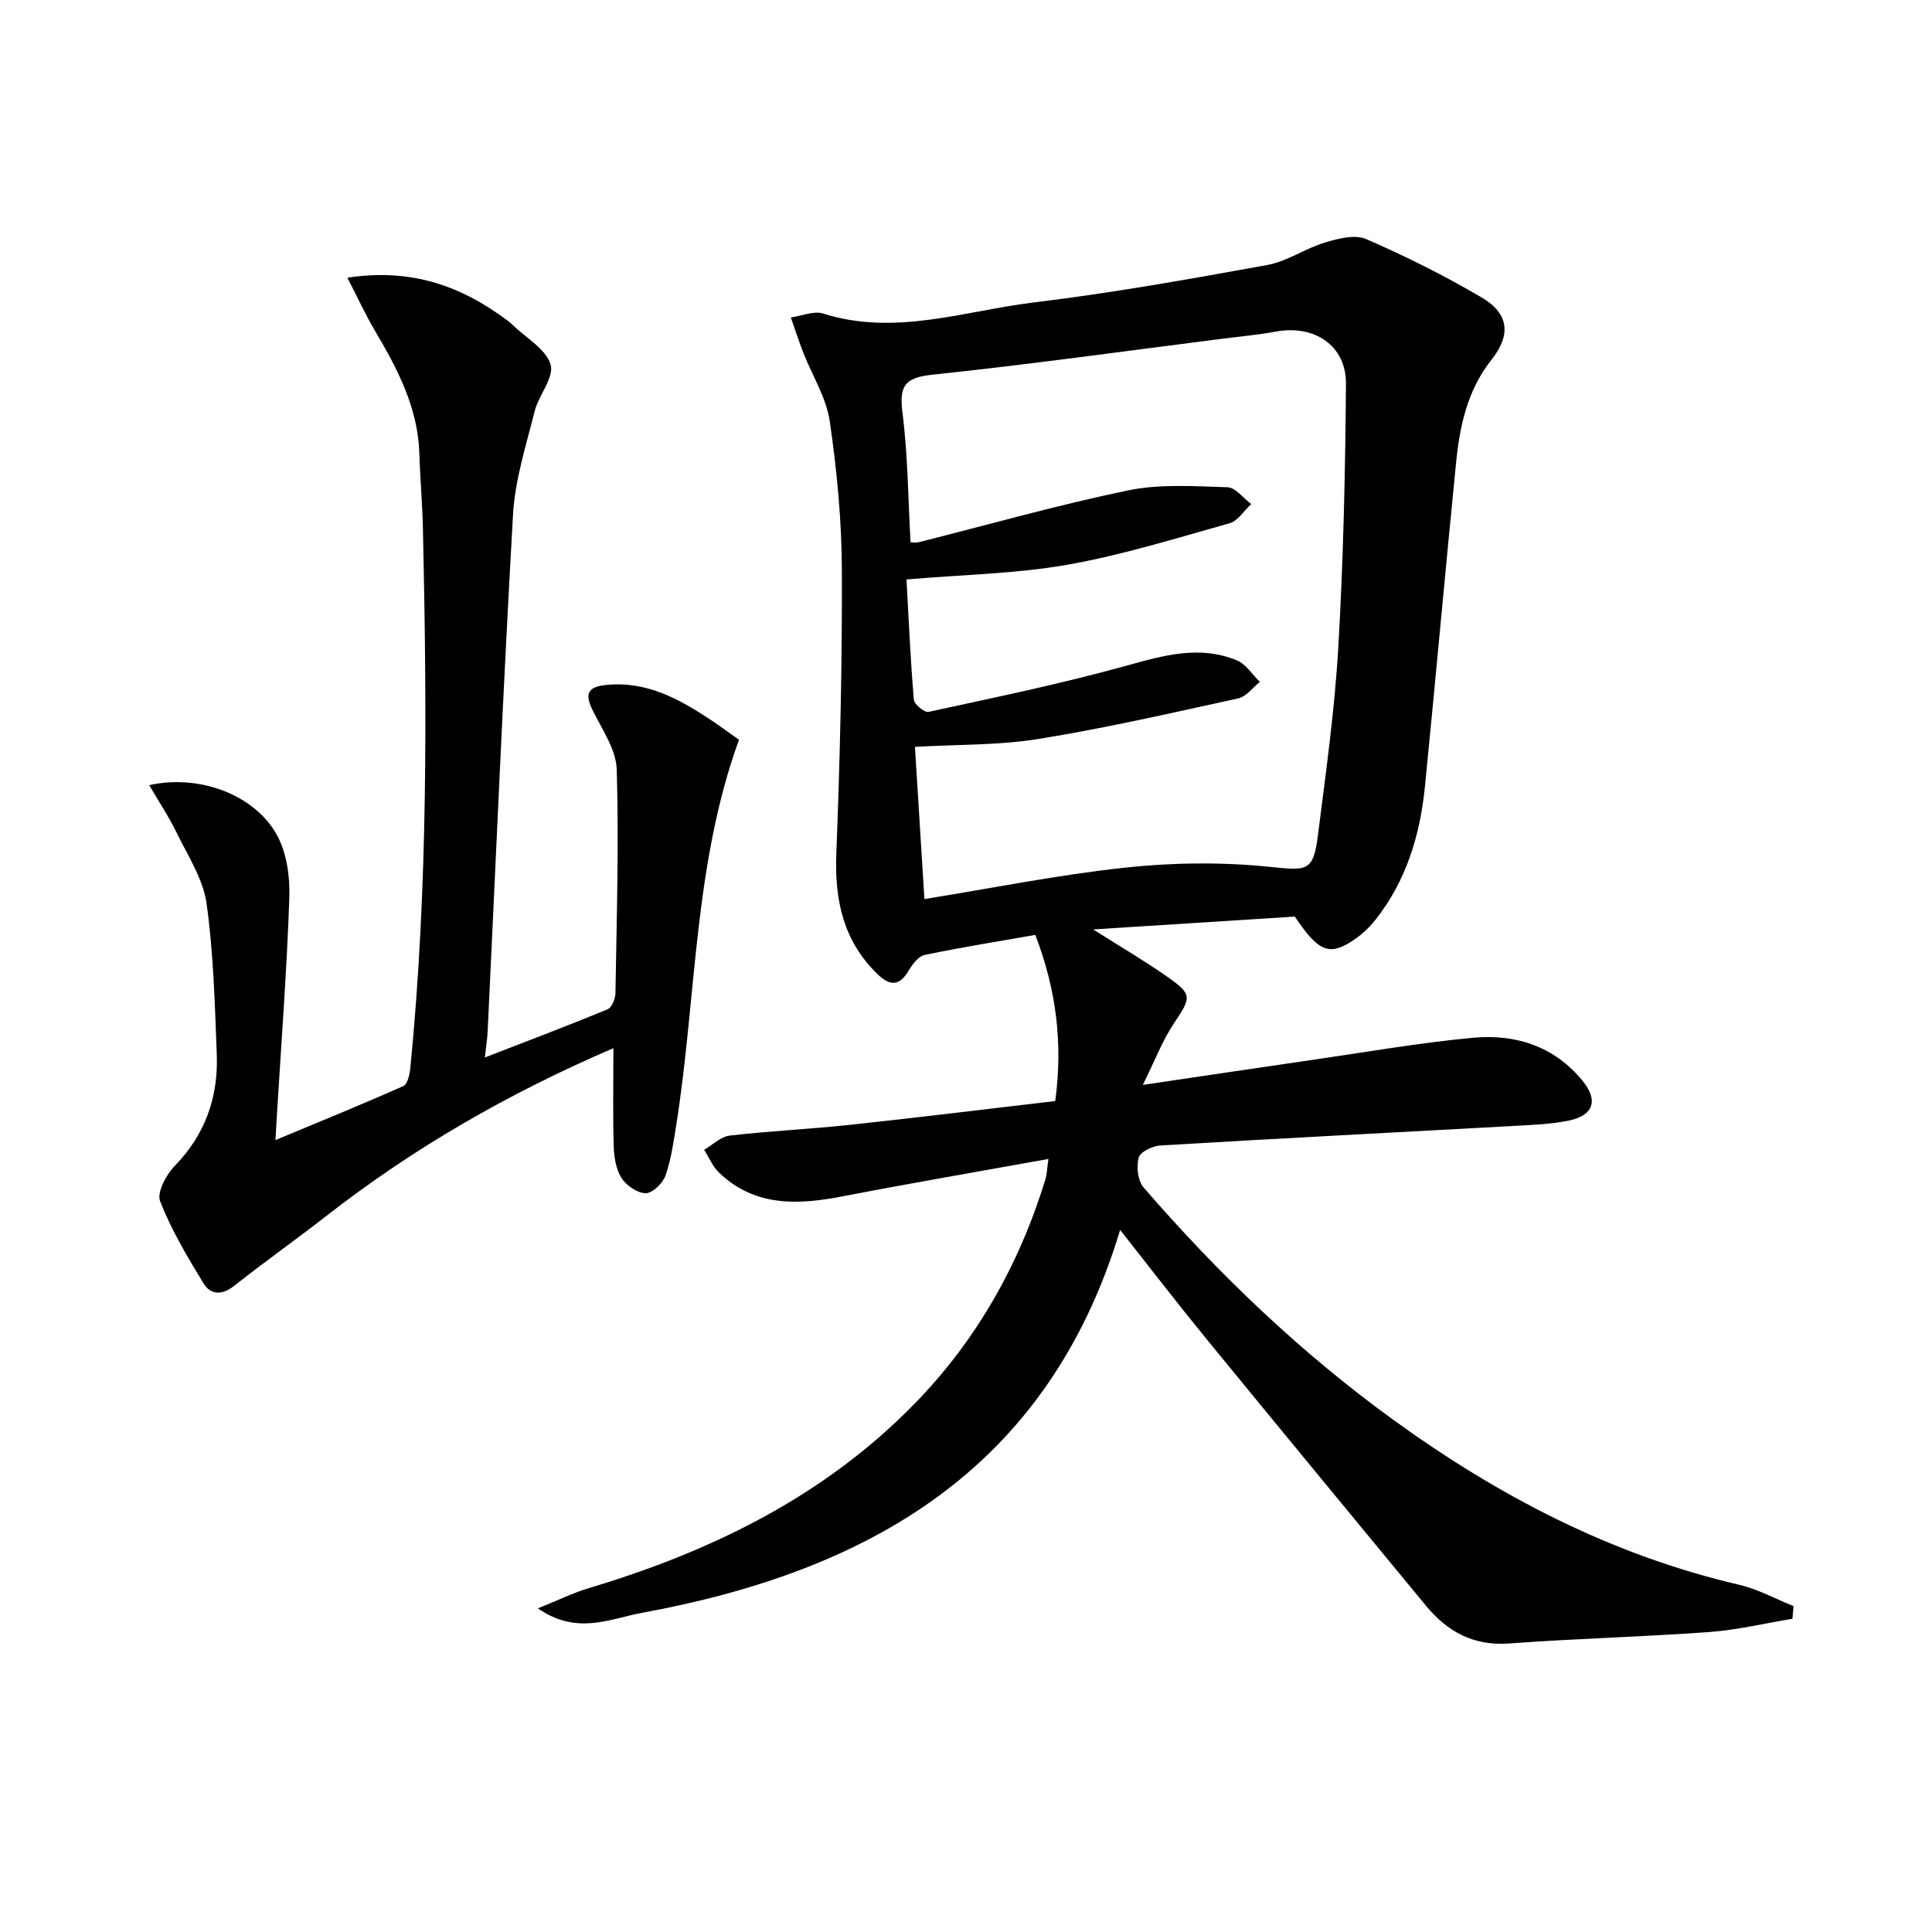
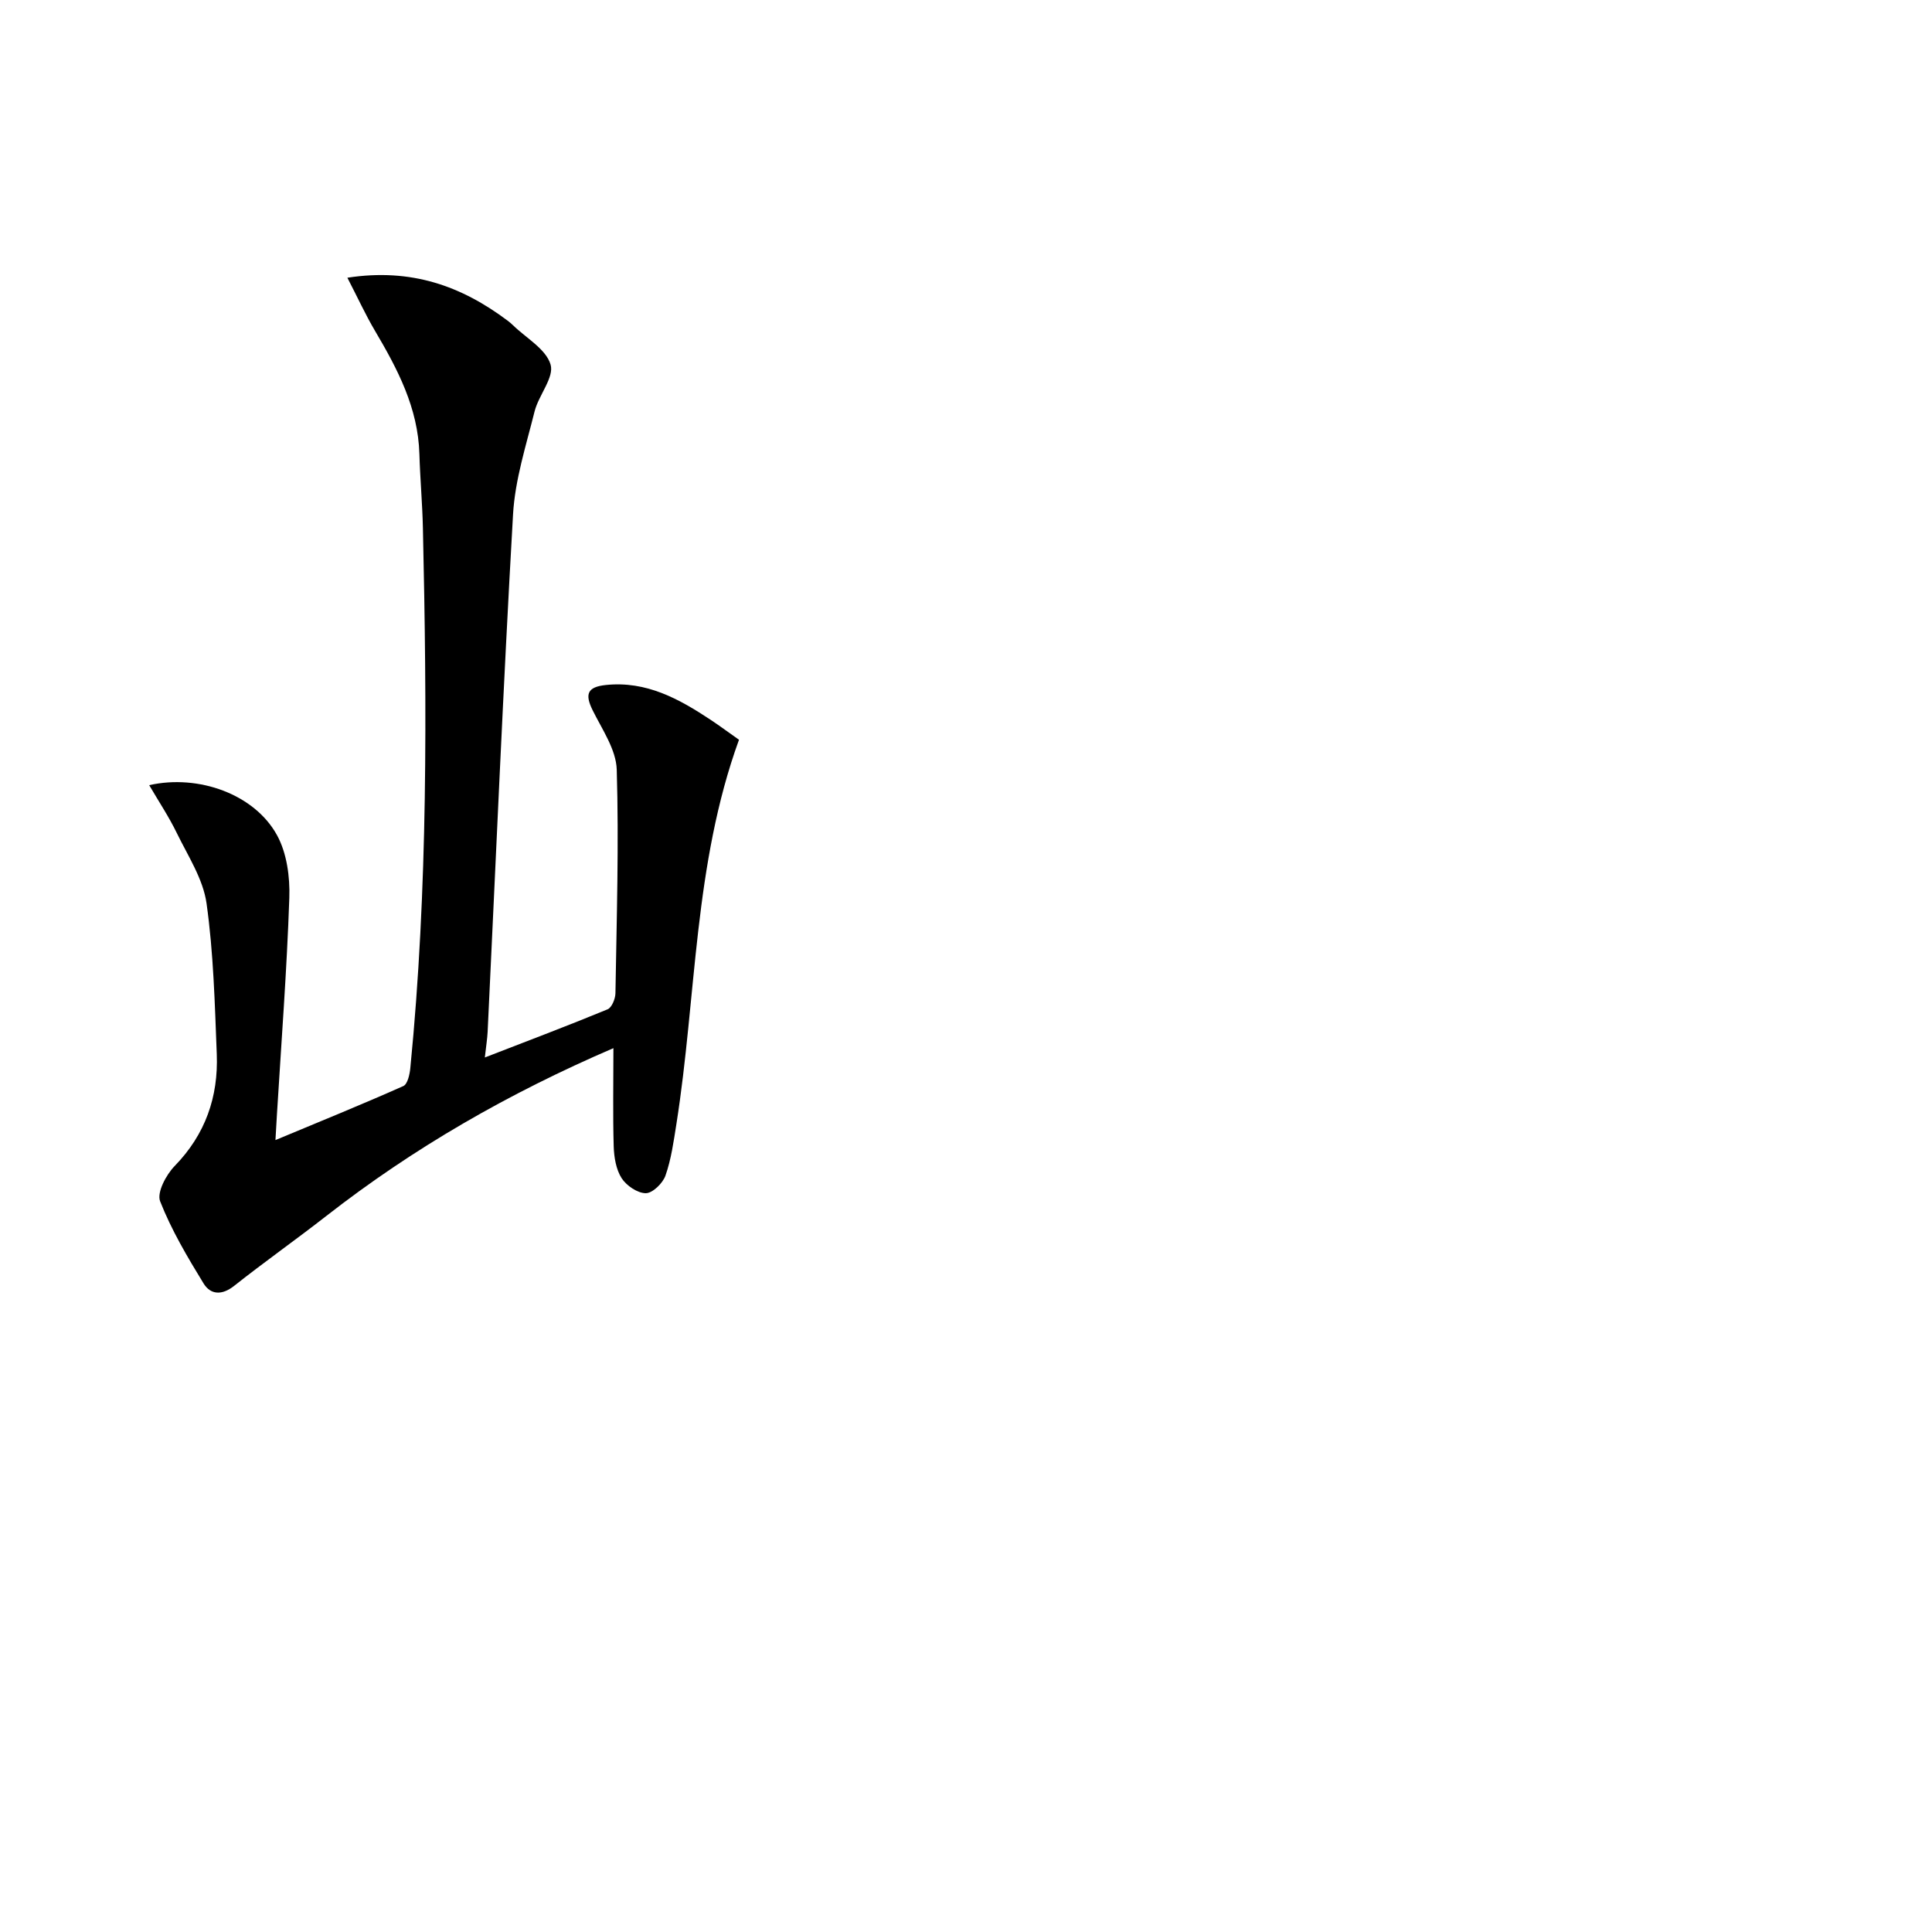
<svg xmlns="http://www.w3.org/2000/svg" enable-background="new 0 0 400 400" viewBox="0 0 400 400">
-   <path d="m371.11 335.15c-5.76.95-11.49 2.33-17.29 2.75-13.76 1-27.58 1.34-41.34 2.36-7.43.55-12.82-2.44-17.29-7.86-15.25-18.49-30.51-36.97-45.68-55.52-5.78-7.07-11.34-14.31-17.6-22.24-14.99 49.84-52.3 70.73-99.14 79.31-6.45 1.18-13.29 4.67-21.41-.95 4.29-1.73 7.3-3.22 10.48-4.17 25.38-7.61 48.66-18.92 67.45-38.14 12.92-13.22 21.74-28.89 27.15-46.51.32-1.05.33-2.2.62-4.23-14.53 2.62-28.54 5.02-42.49 7.72-9.31 1.8-18.24 2.26-25.71-4.9-1.32-1.27-2.07-3.13-3.08-4.72 1.77-1.02 3.45-2.72 5.31-2.94 8.25-.96 16.57-1.33 24.83-2.22 14.18-1.52 28.33-3.27 42.56-4.93 1.58-11.86.28-22.89-4.13-34.4-7.3 1.28-15.14 2.54-22.9 4.15-1.3.27-2.55 1.94-3.33 3.26-1.87 3.19-3.85 3.2-6.34.81-7.15-6.87-9-15.33-8.63-24.98.76-19.6 1.23-39.23 1.15-58.84-.04-10.27-1.03-20.59-2.51-30.76-.71-4.86-3.6-9.39-5.44-14.09-.95-2.43-1.75-4.92-2.62-7.38 2.25-.31 4.75-1.43 6.7-.81 14.93 4.73 29.31-.58 43.81-2.33 16.13-1.95 32.17-4.83 48.16-7.73 4.09-.74 7.8-3.41 11.86-4.63 2.73-.82 6.24-1.75 8.57-.74 8.19 3.55 16.22 7.57 23.92 12.09 5.7 3.35 6.12 7.77 2.04 12.91-4.99 6.29-6.57 13.71-7.33 21.36-2.22 22.31-4.22 44.65-6.44 66.96-1 10.07-3.86 19.55-10.25 27.63-1.41 1.79-3.22 3.4-5.16 4.61-4.6 2.86-6.84 1.73-11.53-5.28-13.53.86-27.02 1.72-41.75 2.66 5.81 3.68 10.63 6.5 15.19 9.69 5.43 3.8 5.16 4.32 1.56 9.7-2.42 3.62-3.99 7.8-6.47 12.8 12.62-1.87 23.72-3.53 34.83-5.14 11.16-1.61 22.28-3.57 33.5-4.62 8.8-.82 16.86 1.72 22.73 8.93 3.31 4.06 2.24 7.18-2.93 8.23-3.56.72-7.24.87-10.88 1.07-24.56 1.35-49.12 2.61-73.67 4.07-1.6.1-4.13 1.34-4.44 2.51-.49 1.88-.2 4.78 1.01 6.17 15.51 17.94 32.57 34.26 51.82 48.2 21.75 15.75 45.17 27.95 71.53 34.08 3.87.9 7.49 2.91 11.22 4.41-.07.84-.14 1.73-.22 2.62zm-183.43-215.18c.46 8.33.82 16.62 1.52 24.88.08.97 2.2 2.72 3.04 2.54 13.74-2.99 27.53-5.83 41.06-9.59 7.69-2.13 15.1-4.25 22.78-1.08 1.88.78 3.19 2.94 4.76 4.46-1.48 1.17-2.81 3.04-4.46 3.41-13.74 3.01-27.48 6.16-41.36 8.4-8.29 1.34-16.84 1.13-25.59 1.64.67 10.67 1.32 21.22 1.96 31.51 13.87-2.23 27.7-5.02 41.67-6.52 9.82-1.05 19.92-1.16 29.73-.16 7.77.79 9.11 1.13 10.07-6.49 1.64-13.01 3.48-26.03 4.23-39.1 1.05-18.1 1.43-36.24 1.58-54.37.07-7.94-6.51-12.32-14.51-10.85-3.58.66-7.23.99-10.85 1.45-20.09 2.55-40.15 5.36-60.29 7.48-5.78.61-6.87 2.38-6.17 7.88 1.12 8.84 1.16 17.81 1.67 26.83.65 0 1.16.1 1.61-.01 14.47-3.64 28.84-7.73 43.43-10.75 6.63-1.37 13.72-.86 20.58-.65 1.67.05 3.27 2.26 4.91 3.48-1.49 1.37-2.76 3.49-4.49 3.98-11.16 3.13-22.29 6.6-33.67 8.6-10.55 1.85-21.41 2.02-33.21 3.03z" />
  <path d="m127 217.01c-21.76 9.36-41.41 20.67-59.45 34.75-6.29 4.91-12.82 9.51-19.08 14.47-2.53 2-4.88 1.85-6.33-.52-3.35-5.47-6.66-11.06-8.99-17-.71-1.82 1.25-5.5 3.03-7.32 6.35-6.53 9.04-14.31 8.7-23.14-.41-10.43-.67-20.93-2.12-31.23-.71-5.04-3.83-9.78-6.14-14.52-1.64-3.38-3.74-6.54-5.73-9.94 10.23-2.31 21.83 1.89 26.47 10.37 2.03 3.7 2.69 8.65 2.54 12.98-.51 14.94-1.65 29.85-2.56 44.78-.1 1.63-.19 3.27-.31 5.35 9.13-3.81 17.86-7.35 26.47-11.18.88-.39 1.32-2.4 1.45-3.71 3.67-37.18 3.44-74.45 2.61-111.73-.11-5.15-.58-10.29-.73-15.44-.28-9.53-4.51-17.57-9.2-25.5-1.97-3.34-3.59-6.89-5.71-10.98 13.26-2.05 23.65 1.75 33.14 8.86.4.3.79.62 1.14.97 2.74 2.67 6.84 4.94 7.79 8.14.79 2.66-2.46 6.33-3.31 9.71-1.76 7.05-4.05 14.14-4.46 21.31-2.04 35.69-3.55 71.42-5.26 107.13-.07 1.44-.31 2.88-.58 5.32 8.94-3.47 17.23-6.59 25.41-9.97.87-.36 1.61-2.17 1.63-3.32.25-15.43.73-30.88.27-46.29-.12-4.16-3.02-8.32-4.99-12.31-1.65-3.34-1.11-4.83 2.75-5.23 8.39-.87 15.15 2.88 21.74 7.25 1.92 1.28 3.78 2.66 5.81 4.09-9.39 25.85-8.78 53.09-12.96 79.57-.57 3.59-1.07 7.26-2.26 10.66-.55 1.58-2.66 3.64-4.07 3.65-1.72 0-4.01-1.56-5.01-3.11-1.16-1.82-1.57-4.35-1.64-6.59-.19-6.52-.06-13.01-.06-20.33z" />
</svg>